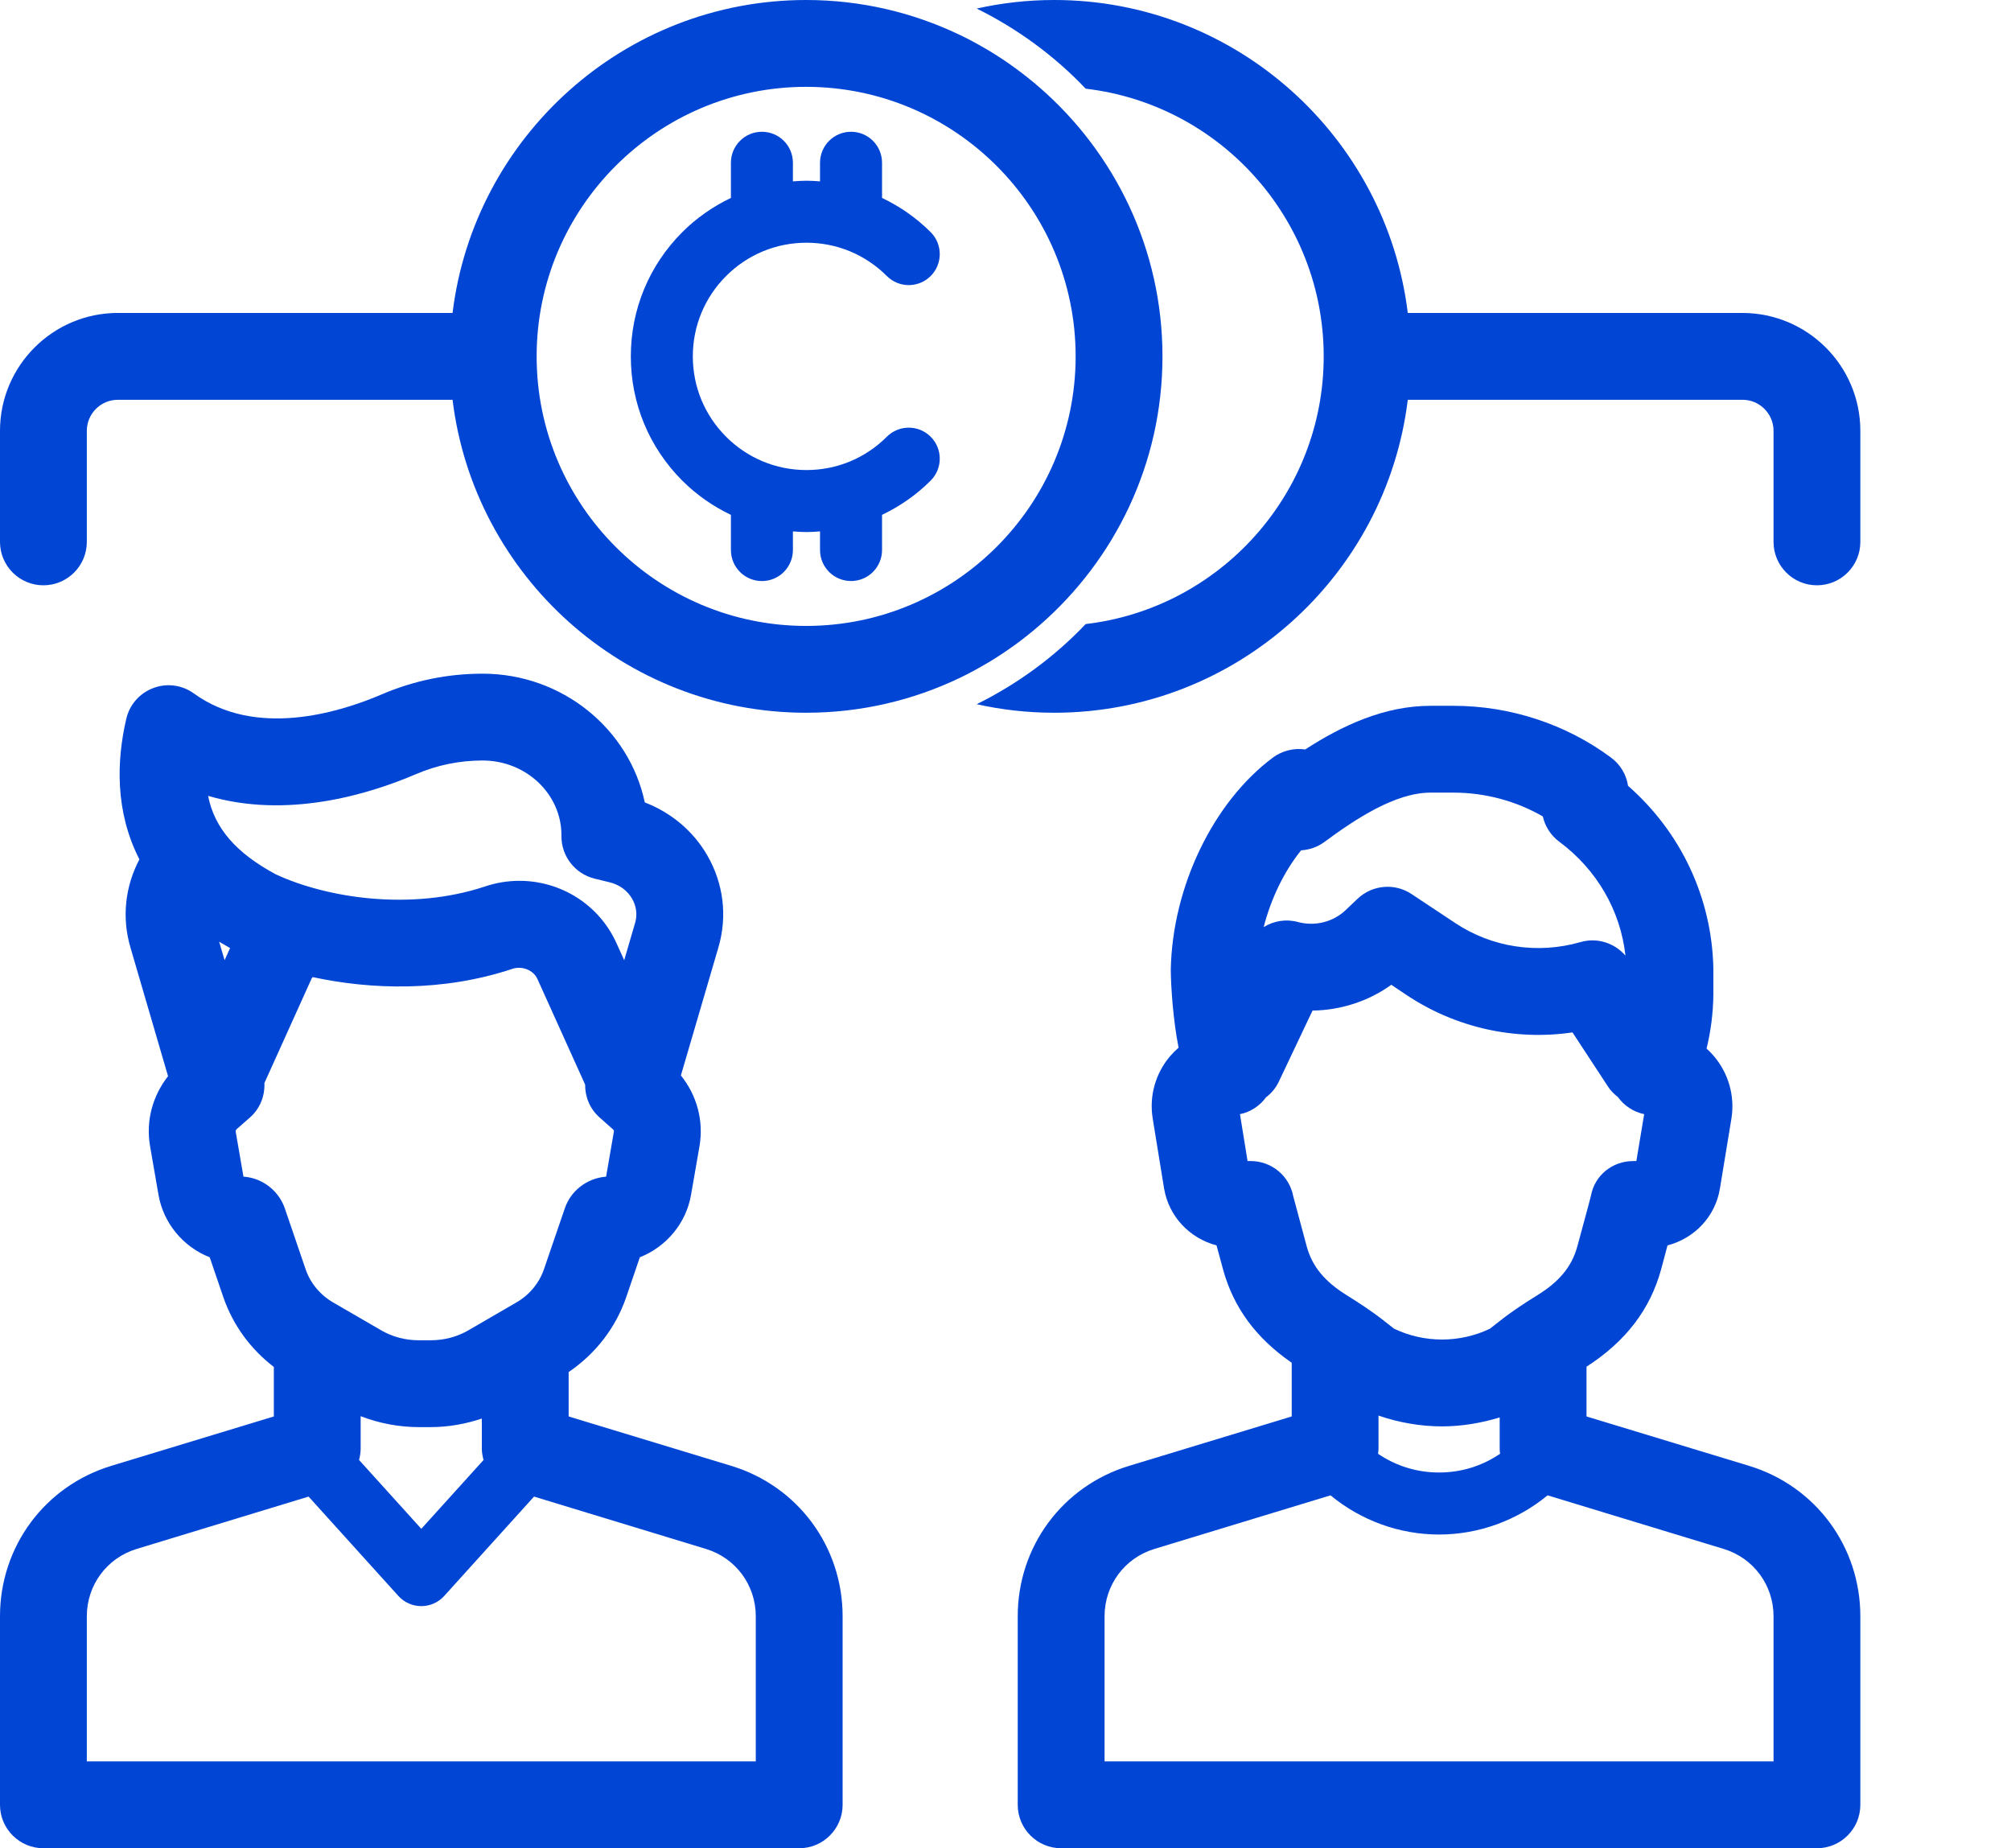
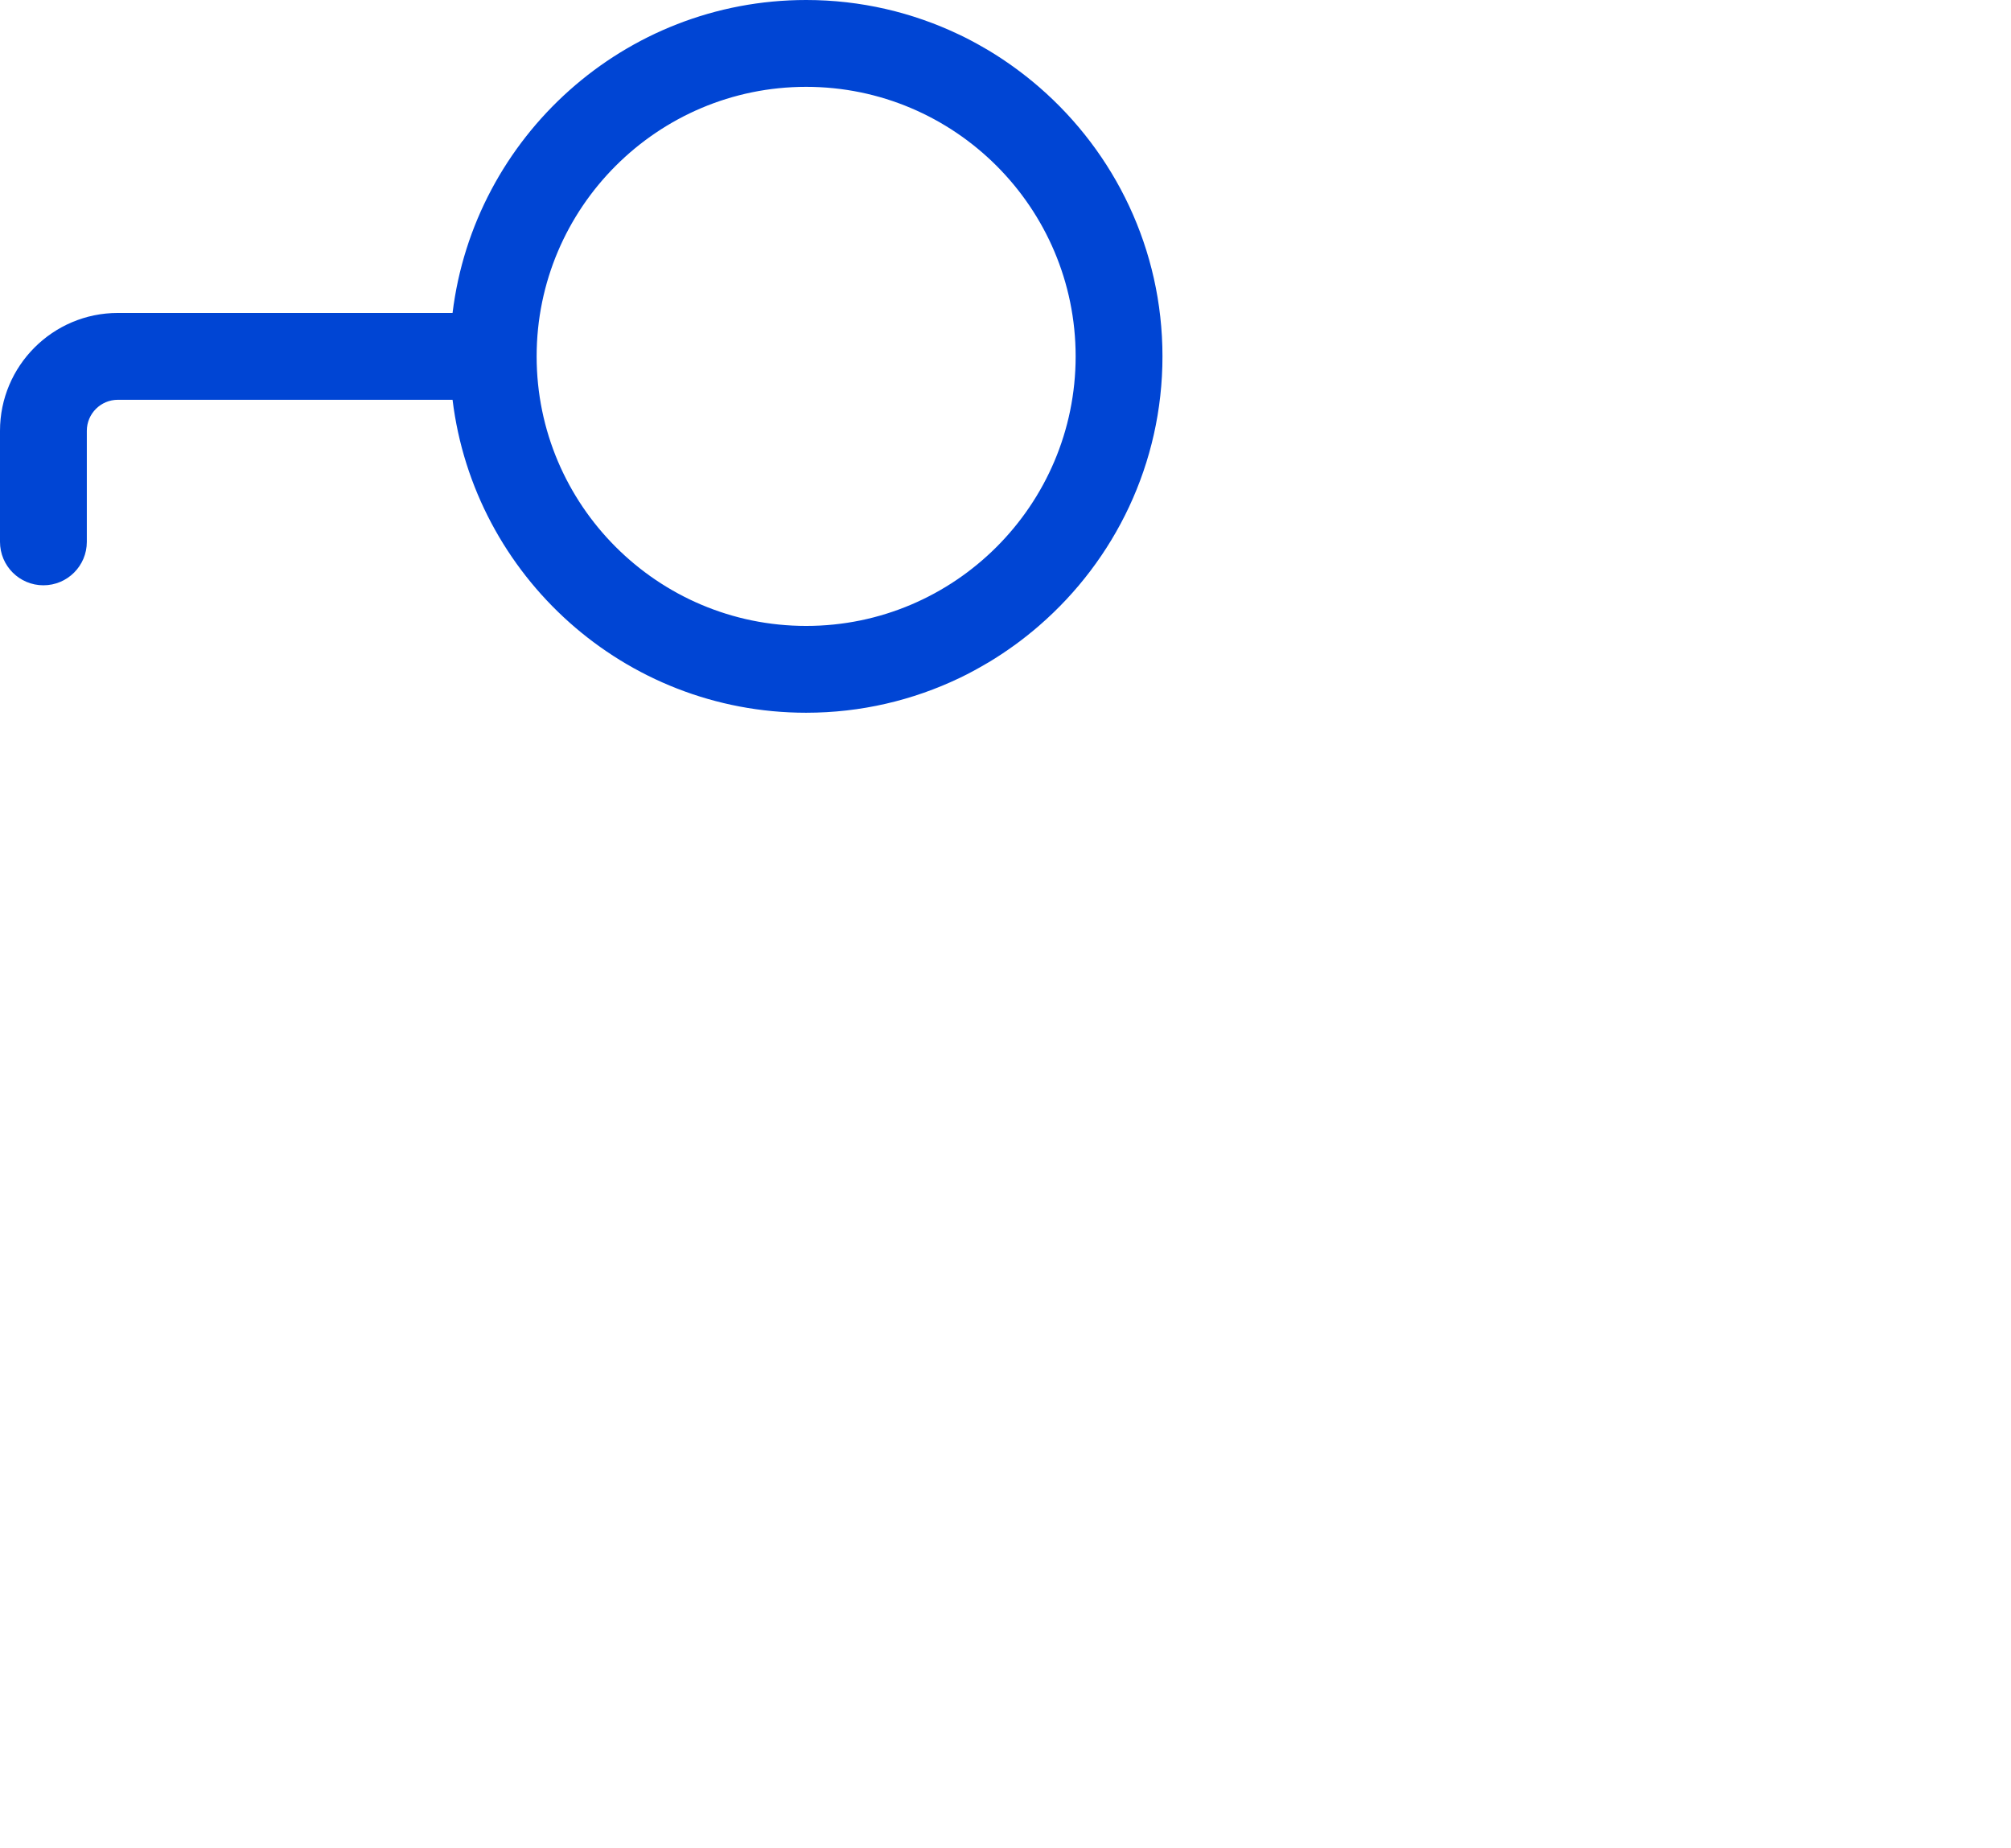
<svg xmlns="http://www.w3.org/2000/svg" width="74" height="68" viewBox="0 0 74 68" fill="none">
-   <path d="M64.121 11.515H51.803C51.012 5.037 45.48 0 38.792 0C37.811 0 36.857 0.11 35.94 0.315C37.446 1.059 38.806 2.058 39.951 3.263C44.875 3.838 48.709 8.037 48.709 13.112C48.709 18.187 44.875 22.385 39.951 22.96C38.806 24.165 37.446 25.165 35.94 25.909C36.857 26.114 37.811 26.223 38.792 26.223C45.48 26.223 51.011 21.187 51.803 14.709H64.121C64.75 14.709 65.262 15.222 65.262 15.85V19.937C65.262 20.819 65.977 21.534 66.859 21.534C67.741 21.534 68.456 20.819 68.456 19.937V15.85C68.456 13.46 66.511 11.515 64.121 11.515Z" fill="#0045D4" />
-   <path d="M26.903 53.93L20.925 52.114V50.48C21.915 49.809 22.659 48.846 23.042 47.728L23.544 46.258C24.517 45.87 25.247 45.012 25.429 43.958L25.74 42.169C25.899 41.234 25.644 40.298 25.055 39.568L26.438 34.849C26.771 33.708 26.625 32.508 26.027 31.472C25.516 30.582 24.695 29.893 23.727 29.523C23.157 26.826 20.697 24.786 17.758 24.786C16.475 24.786 15.229 25.041 14.047 25.548C12.436 26.237 9.397 27.15 7.138 25.516C6.704 25.201 6.143 25.123 5.641 25.315C5.139 25.502 4.765 25.927 4.646 26.451C4.29 27.98 4.226 29.856 5.13 31.618C4.605 32.613 4.477 33.754 4.797 34.849L6.184 39.595C5.613 40.321 5.362 41.243 5.522 42.169L5.832 43.958C6.015 45.012 6.745 45.875 7.717 46.258L8.219 47.728C8.571 48.75 9.219 49.635 10.077 50.293V52.114L4.098 53.93C1.648 54.674 0 56.901 0 59.466V66.403C0 67.284 0.717 68 1.597 68H29.409C30.29 68 31.006 67.284 31.006 66.403V59.466C31.006 56.901 29.359 54.674 26.903 53.93ZM17.794 53.715L15.503 56.248L13.212 53.715C13.249 53.583 13.271 53.442 13.271 53.296V52.104C13.951 52.365 14.677 52.506 15.412 52.506H15.85C16.493 52.506 17.128 52.392 17.73 52.191V53.296C17.73 53.442 17.758 53.583 17.794 53.715ZM7.658 29.281C10.565 30.139 13.559 29.231 15.307 28.482C16.083 28.149 16.909 27.98 17.758 27.98C19.36 27.98 20.66 29.213 20.66 30.728V30.773C20.66 31.508 21.162 32.147 21.874 32.325L22.435 32.462C22.791 32.549 23.088 32.763 23.262 33.069C23.417 33.338 23.458 33.653 23.371 33.954L22.969 35.328L22.686 34.703C22.038 33.27 20.624 32.407 19.113 32.407C18.689 32.407 18.26 32.476 17.84 32.617C15.12 33.521 12.025 33.042 10.141 32.165C8.694 31.385 7.891 30.472 7.658 29.281ZM8.265 35.328L8.064 34.648C8.197 34.726 8.329 34.803 8.466 34.881L8.265 35.328ZM9.018 43.296L8.959 43.292L8.671 41.626C8.667 41.59 8.699 41.558 8.708 41.544L9.191 41.12C9.575 40.786 9.748 40.316 9.73 39.846L11.46 36.017C11.469 35.99 11.492 35.971 11.505 35.949C13.655 36.414 16.293 36.496 18.848 35.648C19.213 35.524 19.629 35.693 19.775 36.017L21.532 39.906C21.527 40.353 21.705 40.8 22.07 41.12L22.549 41.544C22.568 41.558 22.595 41.59 22.591 41.626L22.303 43.292L22.257 43.296C21.577 43.365 20.998 43.821 20.783 44.46L20.017 46.696C19.843 47.208 19.478 47.646 18.994 47.924L17.233 48.946C16.817 49.188 16.338 49.311 15.85 49.311H15.412C14.924 49.311 14.444 49.188 14.029 48.946L12.267 47.924C11.784 47.646 11.418 47.208 11.245 46.696L10.483 44.465C10.264 43.821 9.684 43.365 9.018 43.296ZM27.811 64.805H3.195V59.466C3.195 58.316 3.934 57.321 5.029 56.988L11.355 55.062L14.659 58.717C14.873 58.955 15.179 59.092 15.503 59.092C15.827 59.092 16.133 58.955 16.347 58.717L19.651 55.062L25.977 56.988C27.072 57.321 27.811 58.316 27.811 59.466V64.805Z" fill="#0045D4" />
-   <path d="M64.358 53.93L58.38 52.114V50.283C59.817 49.357 60.721 48.184 61.127 46.696C61.218 46.349 61.296 46.057 61.36 45.82C62.359 45.56 63.126 44.752 63.29 43.721L63.715 41.138C63.842 40.321 63.605 39.49 63.067 38.856C62.98 38.755 62.893 38.664 62.797 38.578C62.957 37.929 63.039 37.268 63.048 36.588V35.634C62.994 33.037 61.862 30.627 59.908 28.911C59.845 28.496 59.621 28.122 59.279 27.871C57.627 26.643 55.568 25.968 53.487 25.968H52.638C50.941 25.968 49.389 26.693 48.029 27.574C47.618 27.515 47.189 27.615 46.842 27.871C44.652 29.5 43.141 32.617 43.082 35.675C43.086 36.268 43.164 37.519 43.369 38.545C43.26 38.641 43.155 38.746 43.059 38.856C42.52 39.49 42.283 40.321 42.416 41.147L42.835 43.725C43.009 44.757 43.776 45.56 44.766 45.82C44.83 46.062 44.907 46.349 45.003 46.696C45.387 48.107 46.222 49.234 47.532 50.138V52.114L41.553 53.93C39.098 54.674 37.45 56.901 37.45 59.466V66.403C37.45 67.284 38.167 68 39.047 68H66.859C67.74 68 68.456 67.284 68.456 66.403V59.466C68.456 56.901 66.809 54.674 64.358 53.93ZM55.199 53.487C54.541 53.934 53.775 54.176 52.953 54.176C52.136 54.176 51.365 53.934 50.708 53.487C50.717 53.423 50.726 53.359 50.726 53.296V52.082C51.484 52.342 52.273 52.479 53.063 52.479C53.779 52.479 54.491 52.36 55.185 52.15V53.296C55.185 53.359 55.19 53.423 55.199 53.487ZM47.878 31.285C48.184 31.266 48.49 31.161 48.745 30.97C49.882 30.13 51.347 29.162 52.638 29.162H53.487C54.642 29.162 55.787 29.468 56.773 30.039C56.855 30.408 57.07 30.741 57.38 30.97C58.767 32.001 59.63 33.507 59.813 35.159C59.406 34.689 58.763 34.484 58.156 34.662C56.581 35.114 54.897 34.858 53.547 33.959L51.945 32.896C51.324 32.48 50.502 32.553 49.959 33.064L49.512 33.489C49.056 33.922 48.385 34.091 47.76 33.922C47.322 33.804 46.87 33.881 46.5 34.109C46.769 33.064 47.253 32.056 47.878 31.285ZM46.021 42.717H45.907L45.628 40.992C46.012 40.914 46.354 40.691 46.587 40.371C46.783 40.225 46.947 40.029 47.057 39.796L48.298 37.181C49.334 37.167 50.356 36.839 51.196 36.232L51.776 36.62C53.578 37.815 55.742 38.294 57.864 37.984L59.178 39.988C59.274 40.134 59.397 40.257 59.53 40.357C59.767 40.686 60.114 40.91 60.502 40.992L60.214 42.717H60.105C59.338 42.717 58.685 43.233 58.544 43.99C58.53 44.049 58.453 44.355 58.042 45.857C57.841 46.596 57.385 47.153 56.554 47.664C56.18 47.897 55.682 48.212 55.203 48.59L54.824 48.887C53.711 49.416 52.415 49.416 51.301 48.887L50.922 48.59C50.439 48.212 49.946 47.897 49.572 47.664C48.745 47.153 48.285 46.596 48.084 45.857C47.678 44.355 47.6 44.049 47.591 44.022C47.449 43.264 46.792 42.717 46.021 42.717ZM65.262 64.805H40.645V59.466C40.645 58.316 41.384 57.321 42.48 56.988L48.96 55.016C50.078 55.938 51.488 56.458 52.953 56.458C54.418 56.458 55.828 55.938 56.947 55.016L63.427 56.988C64.522 57.321 65.262 58.316 65.262 59.466V64.805Z" fill="#0045D4" />
  <path d="M42.776 13.112C42.776 9.163 41.019 5.619 38.248 3.213C37.959 2.963 37.661 2.725 37.351 2.5C37.333 2.486 37.314 2.474 37.296 2.46C37.002 2.249 36.7 2.048 36.388 1.861C36.352 1.839 36.314 1.819 36.278 1.797C35.969 1.616 35.654 1.444 35.329 1.289C35.313 1.281 35.297 1.275 35.281 1.267C33.577 0.456 31.673 0 29.664 0C22.976 0 17.445 5.036 16.653 11.514H4.336C1.945 11.514 0 13.459 0 15.85V19.936C0 20.819 0.715 21.534 1.597 21.534C2.479 21.534 3.195 20.819 3.195 19.936V15.85C3.195 15.221 3.707 14.709 4.336 14.709H16.653C17.444 21.188 22.975 26.223 29.664 26.223C31.684 26.223 33.599 25.763 35.31 24.944C35.313 24.942 35.316 24.941 35.319 24.94C35.655 24.779 35.981 24.601 36.3 24.413C36.326 24.398 36.352 24.384 36.377 24.369C36.698 24.177 37.01 23.97 37.313 23.751C37.322 23.744 37.331 23.738 37.341 23.732C37.654 23.504 37.957 23.263 38.248 23.01C41.019 20.605 42.776 17.061 42.776 13.112ZM19.747 13.112C19.747 7.644 24.196 3.195 29.664 3.195C35.132 3.195 39.581 7.644 39.581 13.112C39.581 18.58 35.132 23.029 29.664 23.029C24.196 23.029 19.747 18.58 19.747 13.112Z" fill="#0045D4" />
-   <path d="M29.177 20.236V19.551C29.343 19.564 29.509 19.575 29.676 19.575C29.844 19.575 30.009 19.564 30.175 19.551V20.236C30.175 20.866 30.686 21.377 31.316 21.377C31.946 21.377 32.457 20.866 32.457 20.236V18.942C33.112 18.629 33.718 18.21 34.247 17.682C34.692 17.237 34.692 16.514 34.247 16.069C33.801 15.623 33.079 15.623 32.633 16.069C31.844 16.858 30.794 17.294 29.676 17.294C28.559 17.294 27.509 16.858 26.719 16.069C25.93 15.279 25.494 14.229 25.494 13.112C25.494 11.995 25.93 10.945 26.719 10.155C27.509 9.366 28.559 8.93 29.676 8.93C30.793 8.93 31.843 9.365 32.633 10.155C33.079 10.601 33.801 10.601 34.247 10.155C34.692 9.71 34.692 8.987 34.247 8.542C33.718 8.014 33.112 7.595 32.457 7.282V5.989C32.457 5.358 31.946 4.848 31.316 4.848C30.686 4.848 30.175 5.358 30.175 5.989V6.673C30.01 6.66 29.844 6.649 29.676 6.649C29.509 6.649 29.343 6.661 29.177 6.673V5.989C29.177 5.358 28.667 4.848 28.037 4.848C27.406 4.848 26.896 5.358 26.896 5.989V7.282C26.241 7.595 25.634 8.014 25.106 8.542C23.885 9.763 23.213 11.386 23.213 13.113C23.213 14.839 23.885 16.462 25.106 17.683C25.634 18.211 26.241 18.63 26.896 18.943V20.237C26.896 20.867 27.406 21.378 28.037 21.378C28.667 21.378 29.177 20.866 29.177 20.236Z" fill="#0045D4" />
</svg>